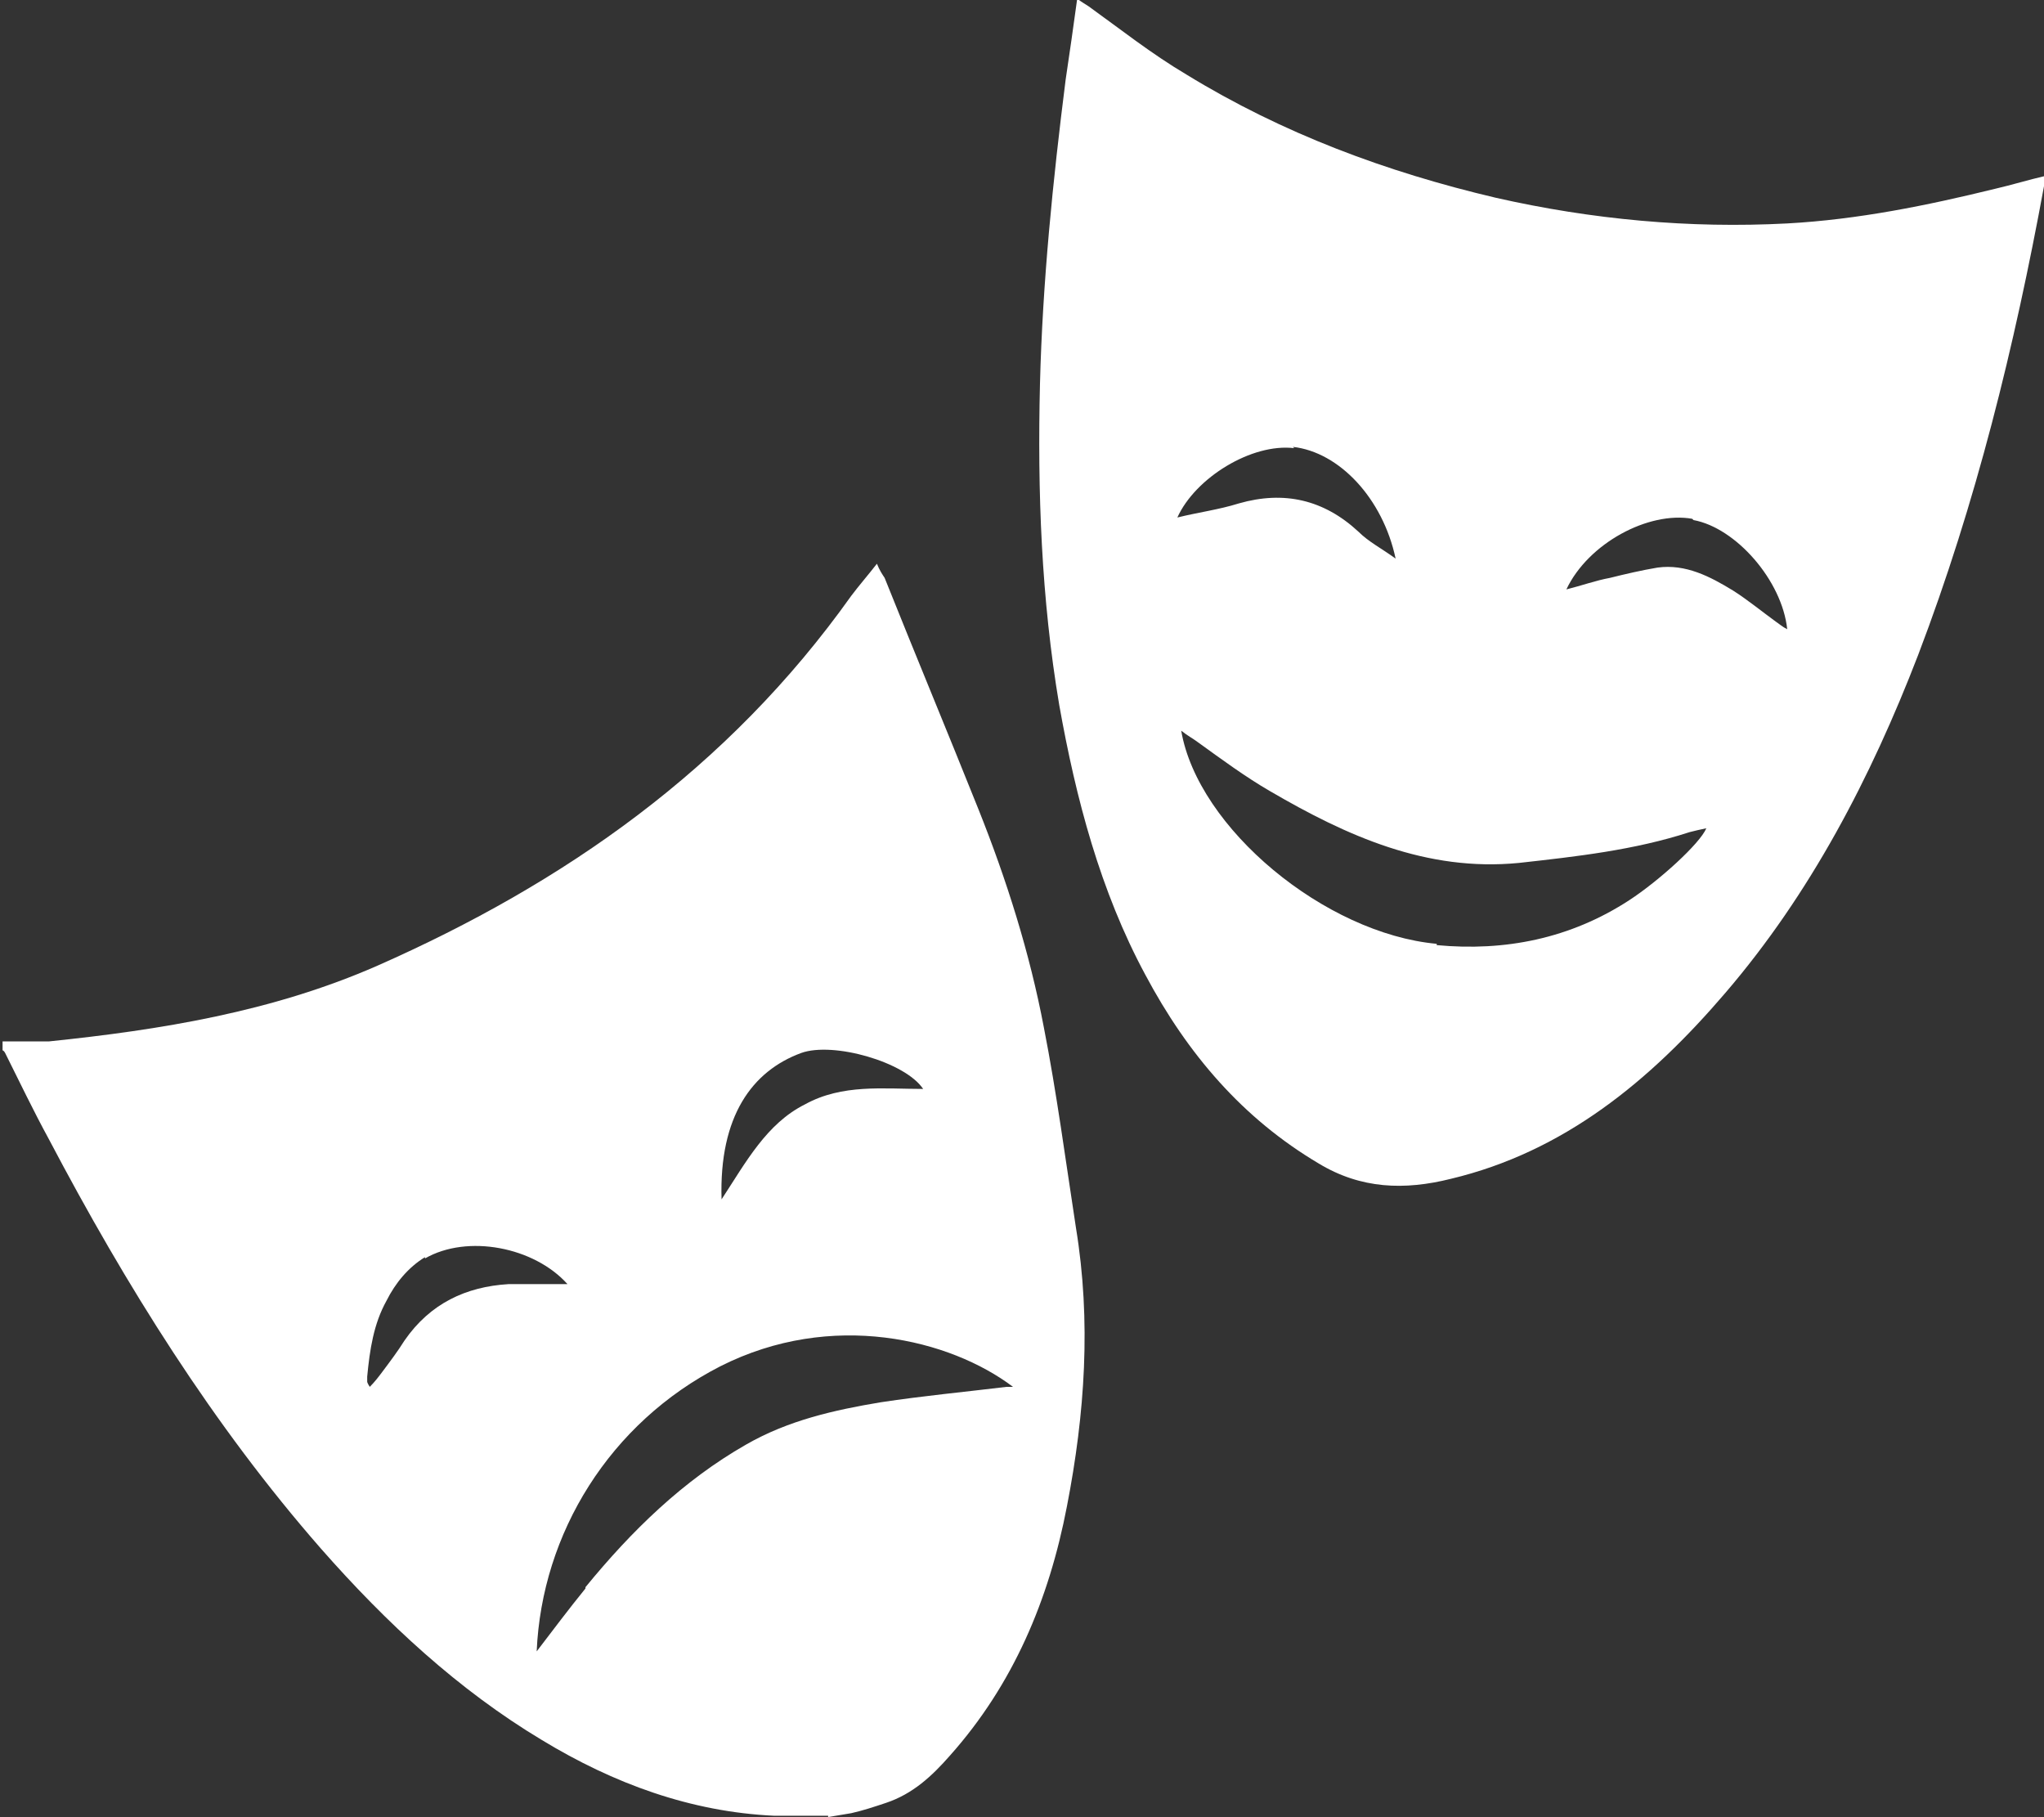
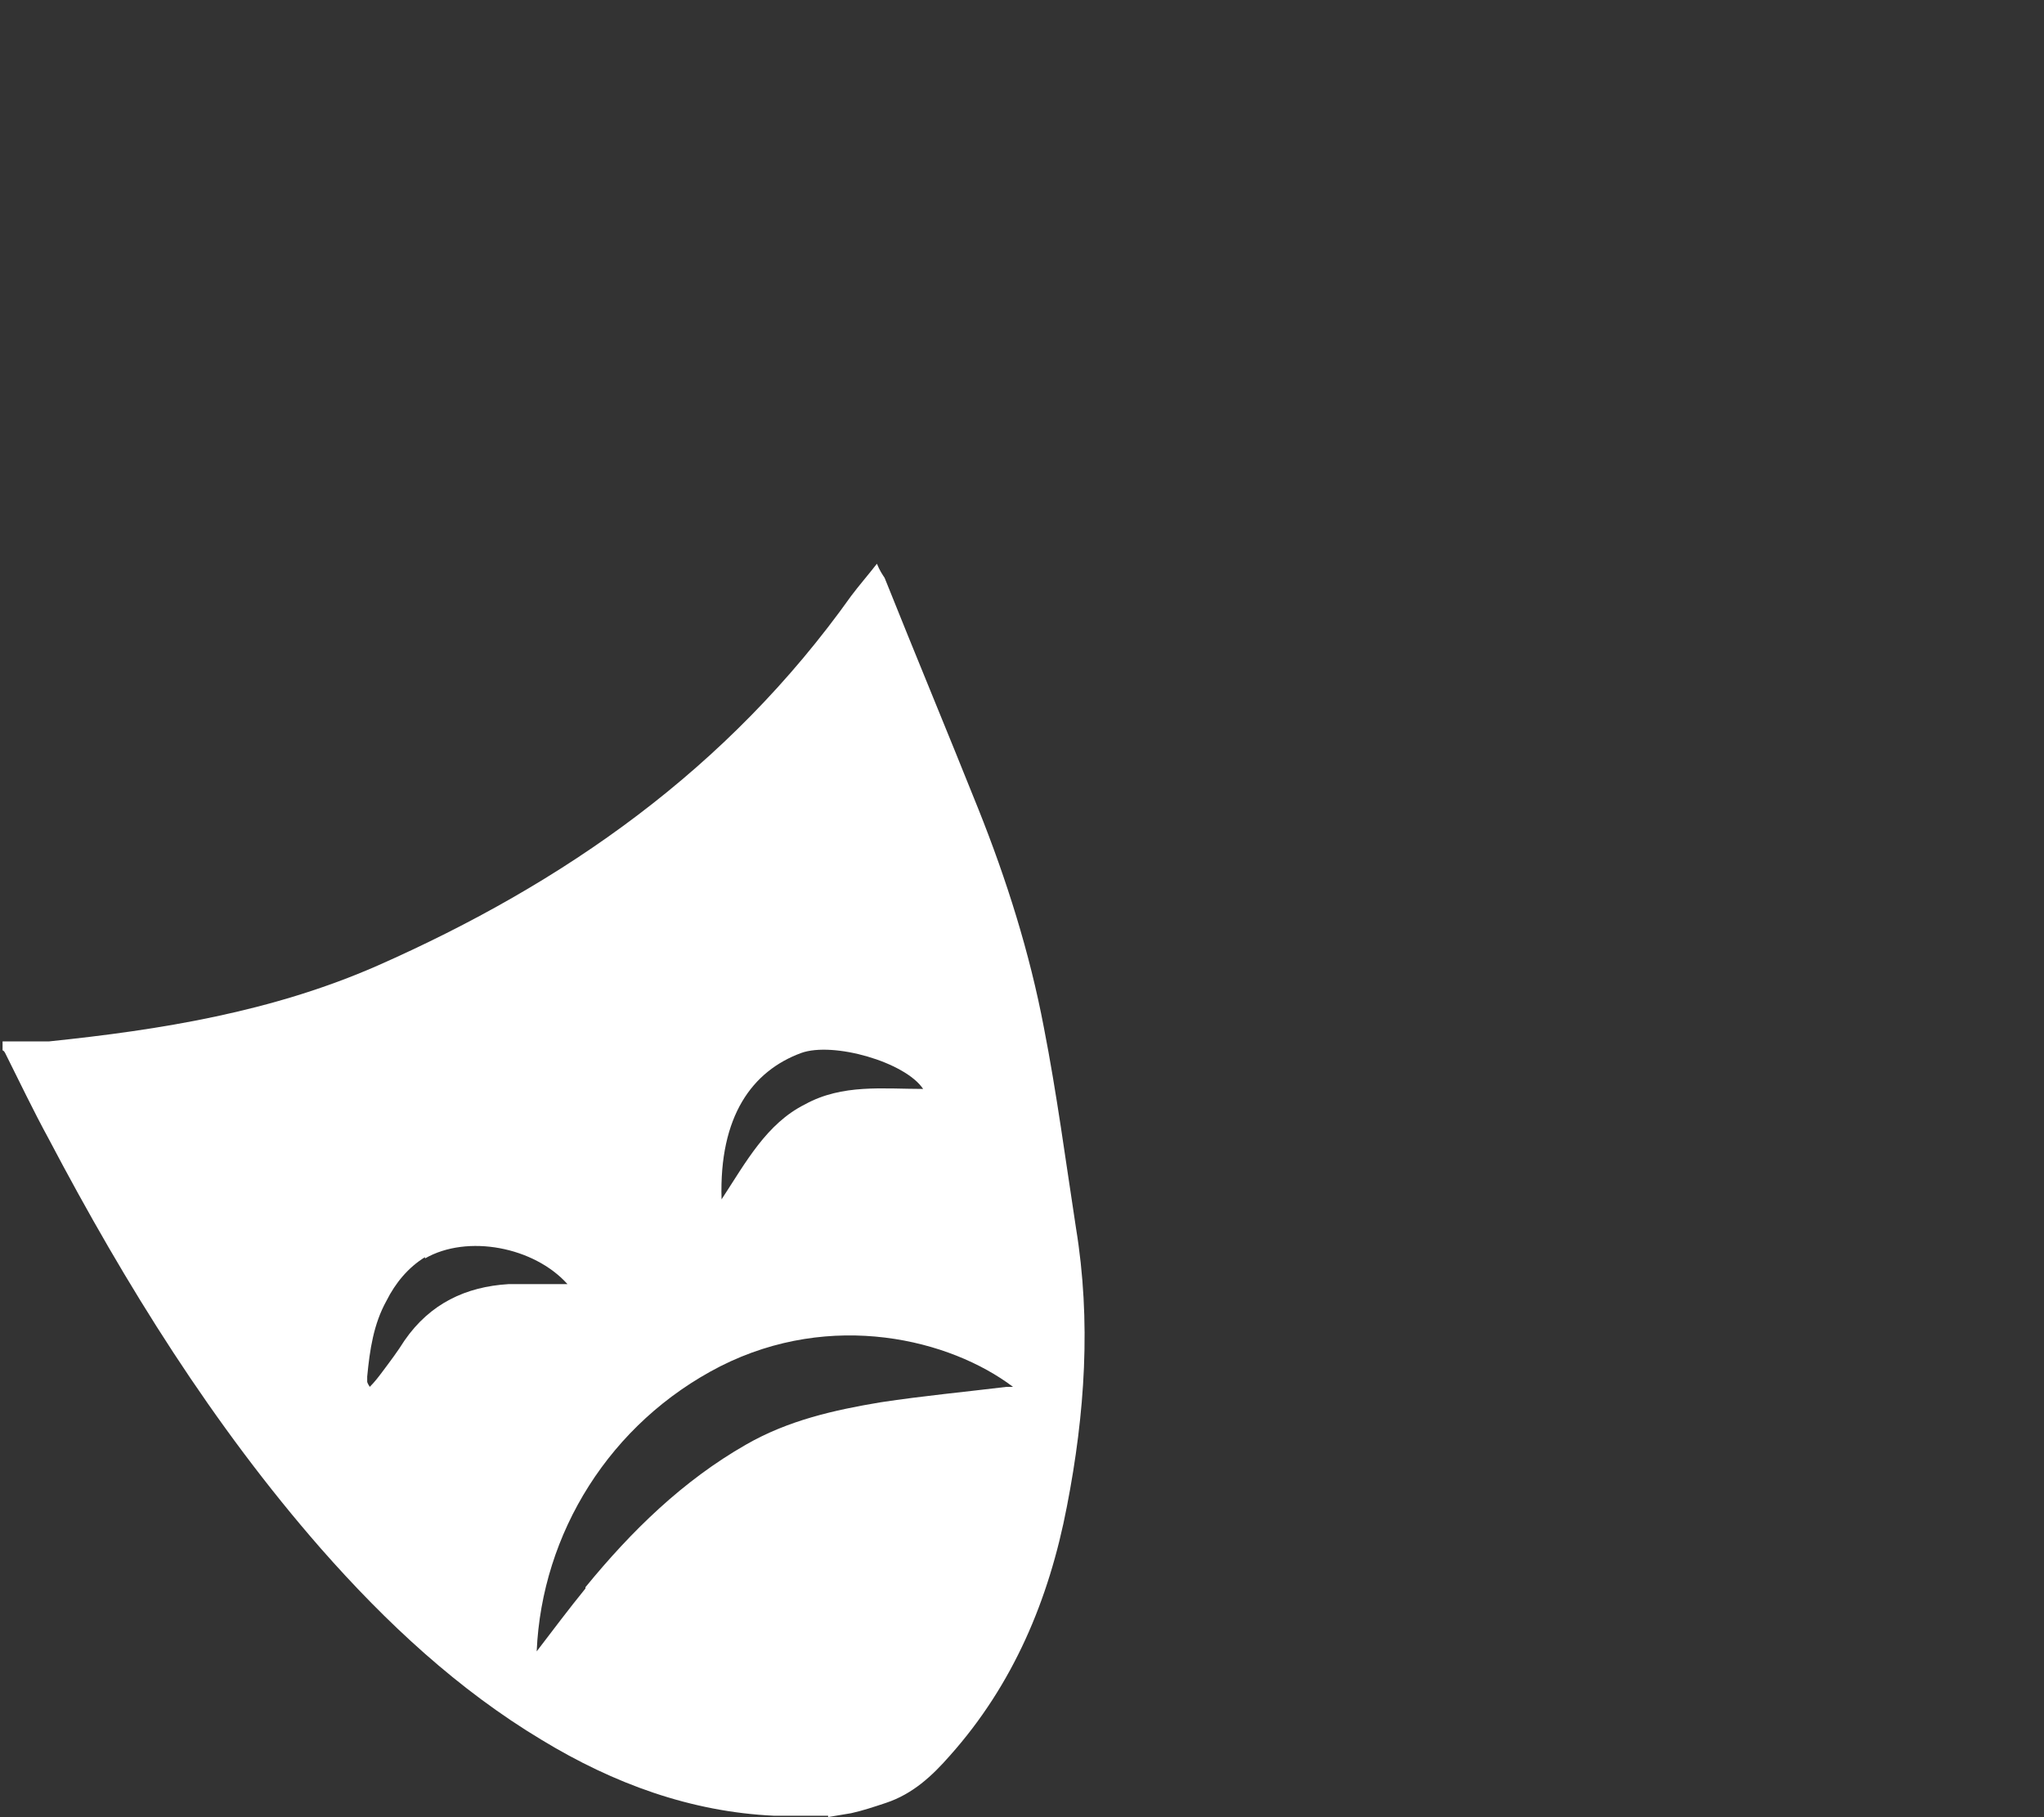
<svg xmlns="http://www.w3.org/2000/svg" id="Laag_2" data-name="Laag 2" viewBox="0 0 15.92 14.15">
  <rect x="0" y="0" width="15.92" height="14.15" fill="#333333" stroke="none" />
  <defs>
    <style>
      .cls-1 {
        fill: #fff;
      }
    </style>
  </defs>
  <g id="Laag_2-2" data-name="Laag 2">
    <g>
-       <path class="cls-1" d="M15.92,1.43s0,.02,0,.02c-.23,1.25-.53,2.47-.98,3.65-.37.96-.84,1.86-1.5,2.63-.59.69-1.26,1.24-2.14,1.45-.36.09-.7.08-1.03-.12-.59-.35-1.02-.85-1.35-1.47-.35-.65-.54-1.37-.67-2.1-.14-.83-.17-1.66-.15-2.5.02-.79.1-1.58.2-2.37.03-.2.06-.41.09-.63.04.03.06.04.09.06.25.18.49.37.76.53.75.46,1.56.76,2.41.96.75.17,1.51.24,2.27.2.55-.03,1.09-.14,1.62-.27.13-.03.26-.07.39-.1,0,.02,0,.04,0,.05ZM11.19,7.36c.53.05,1.04-.05,1.5-.35.23-.15.55-.44.6-.56-.05.01-.09.02-.13.03-.43.14-.88.19-1.33.24-.72.07-1.34-.21-1.94-.56-.19-.11-.38-.25-.56-.38-.04-.03-.08-.05-.13-.09.13.76,1.12,1.58,1.99,1.66ZM10.08,3.49c-.33-.04-.77.23-.91.54.16-.04.32-.06.48-.11.35-.1.66-.03.93.22.08.08.18.13.29.21-.1-.47-.44-.83-.8-.87ZM13.18,4.04c-.34-.06-.81.19-.98.55.12-.03.23-.07.34-.09.12-.03.25-.06.37-.08.22-.03.41.07.59.18.11.07.22.16.33.24.03.02.05.04.09.06-.04-.38-.4-.79-.73-.85Z" />
      <path class="cls-1" d="M6.45,14.14c-.14,0-.28,0-.42,0-.65-.03-1.25-.25-1.81-.59-.65-.39-1.21-.91-1.72-1.49-.84-.96-1.52-2.05-2.12-3.19-.12-.22-.23-.45-.34-.67,0,0-.01-.02-.02-.02v-.07c.11,0,.24,0,.36,0,.87-.09,1.74-.23,2.56-.59,1.45-.64,2.73-1.53,3.69-2.88.06-.08.13-.16.2-.25.02.05.04.08.06.11.24.6.49,1.2.73,1.8.22.55.4,1.12.51,1.7.1.51.17,1.04.25,1.56.12.73.07,1.45-.07,2.17-.14.73-.42,1.39-.91,1.94-.14.16-.29.3-.5.37-.09.03-.18.06-.27.08l-.18.03ZM4.56,12.36c.36-.44.76-.83,1.25-1.11.33-.19.69-.27,1.05-.33.33-.05.65-.08.98-.12.02,0,.03,0,.05,0-.49-.37-1.41-.6-2.28-.16-.86.44-1.39,1.3-1.43,2.22.13-.17.25-.33.38-.49ZM6.27,8.6c.29-.16.61-.12.92-.12-.14-.21-.7-.37-.95-.28-.38.14-.64.49-.62,1.14.19-.29.35-.59.65-.74ZM3.31,9.79c-.13.08-.23.2-.3.34-.1.18-.13.38-.15.59,0,.01,0,.03,0,.04,0,0,0,.01.02.04.04-.04.07-.08.1-.12.06-.08.12-.16.17-.24.2-.29.48-.42.81-.44.15,0,.31,0,.46,0-.26-.29-.78-.39-1.11-.2Z" />
    </g>
  </g>
</svg>